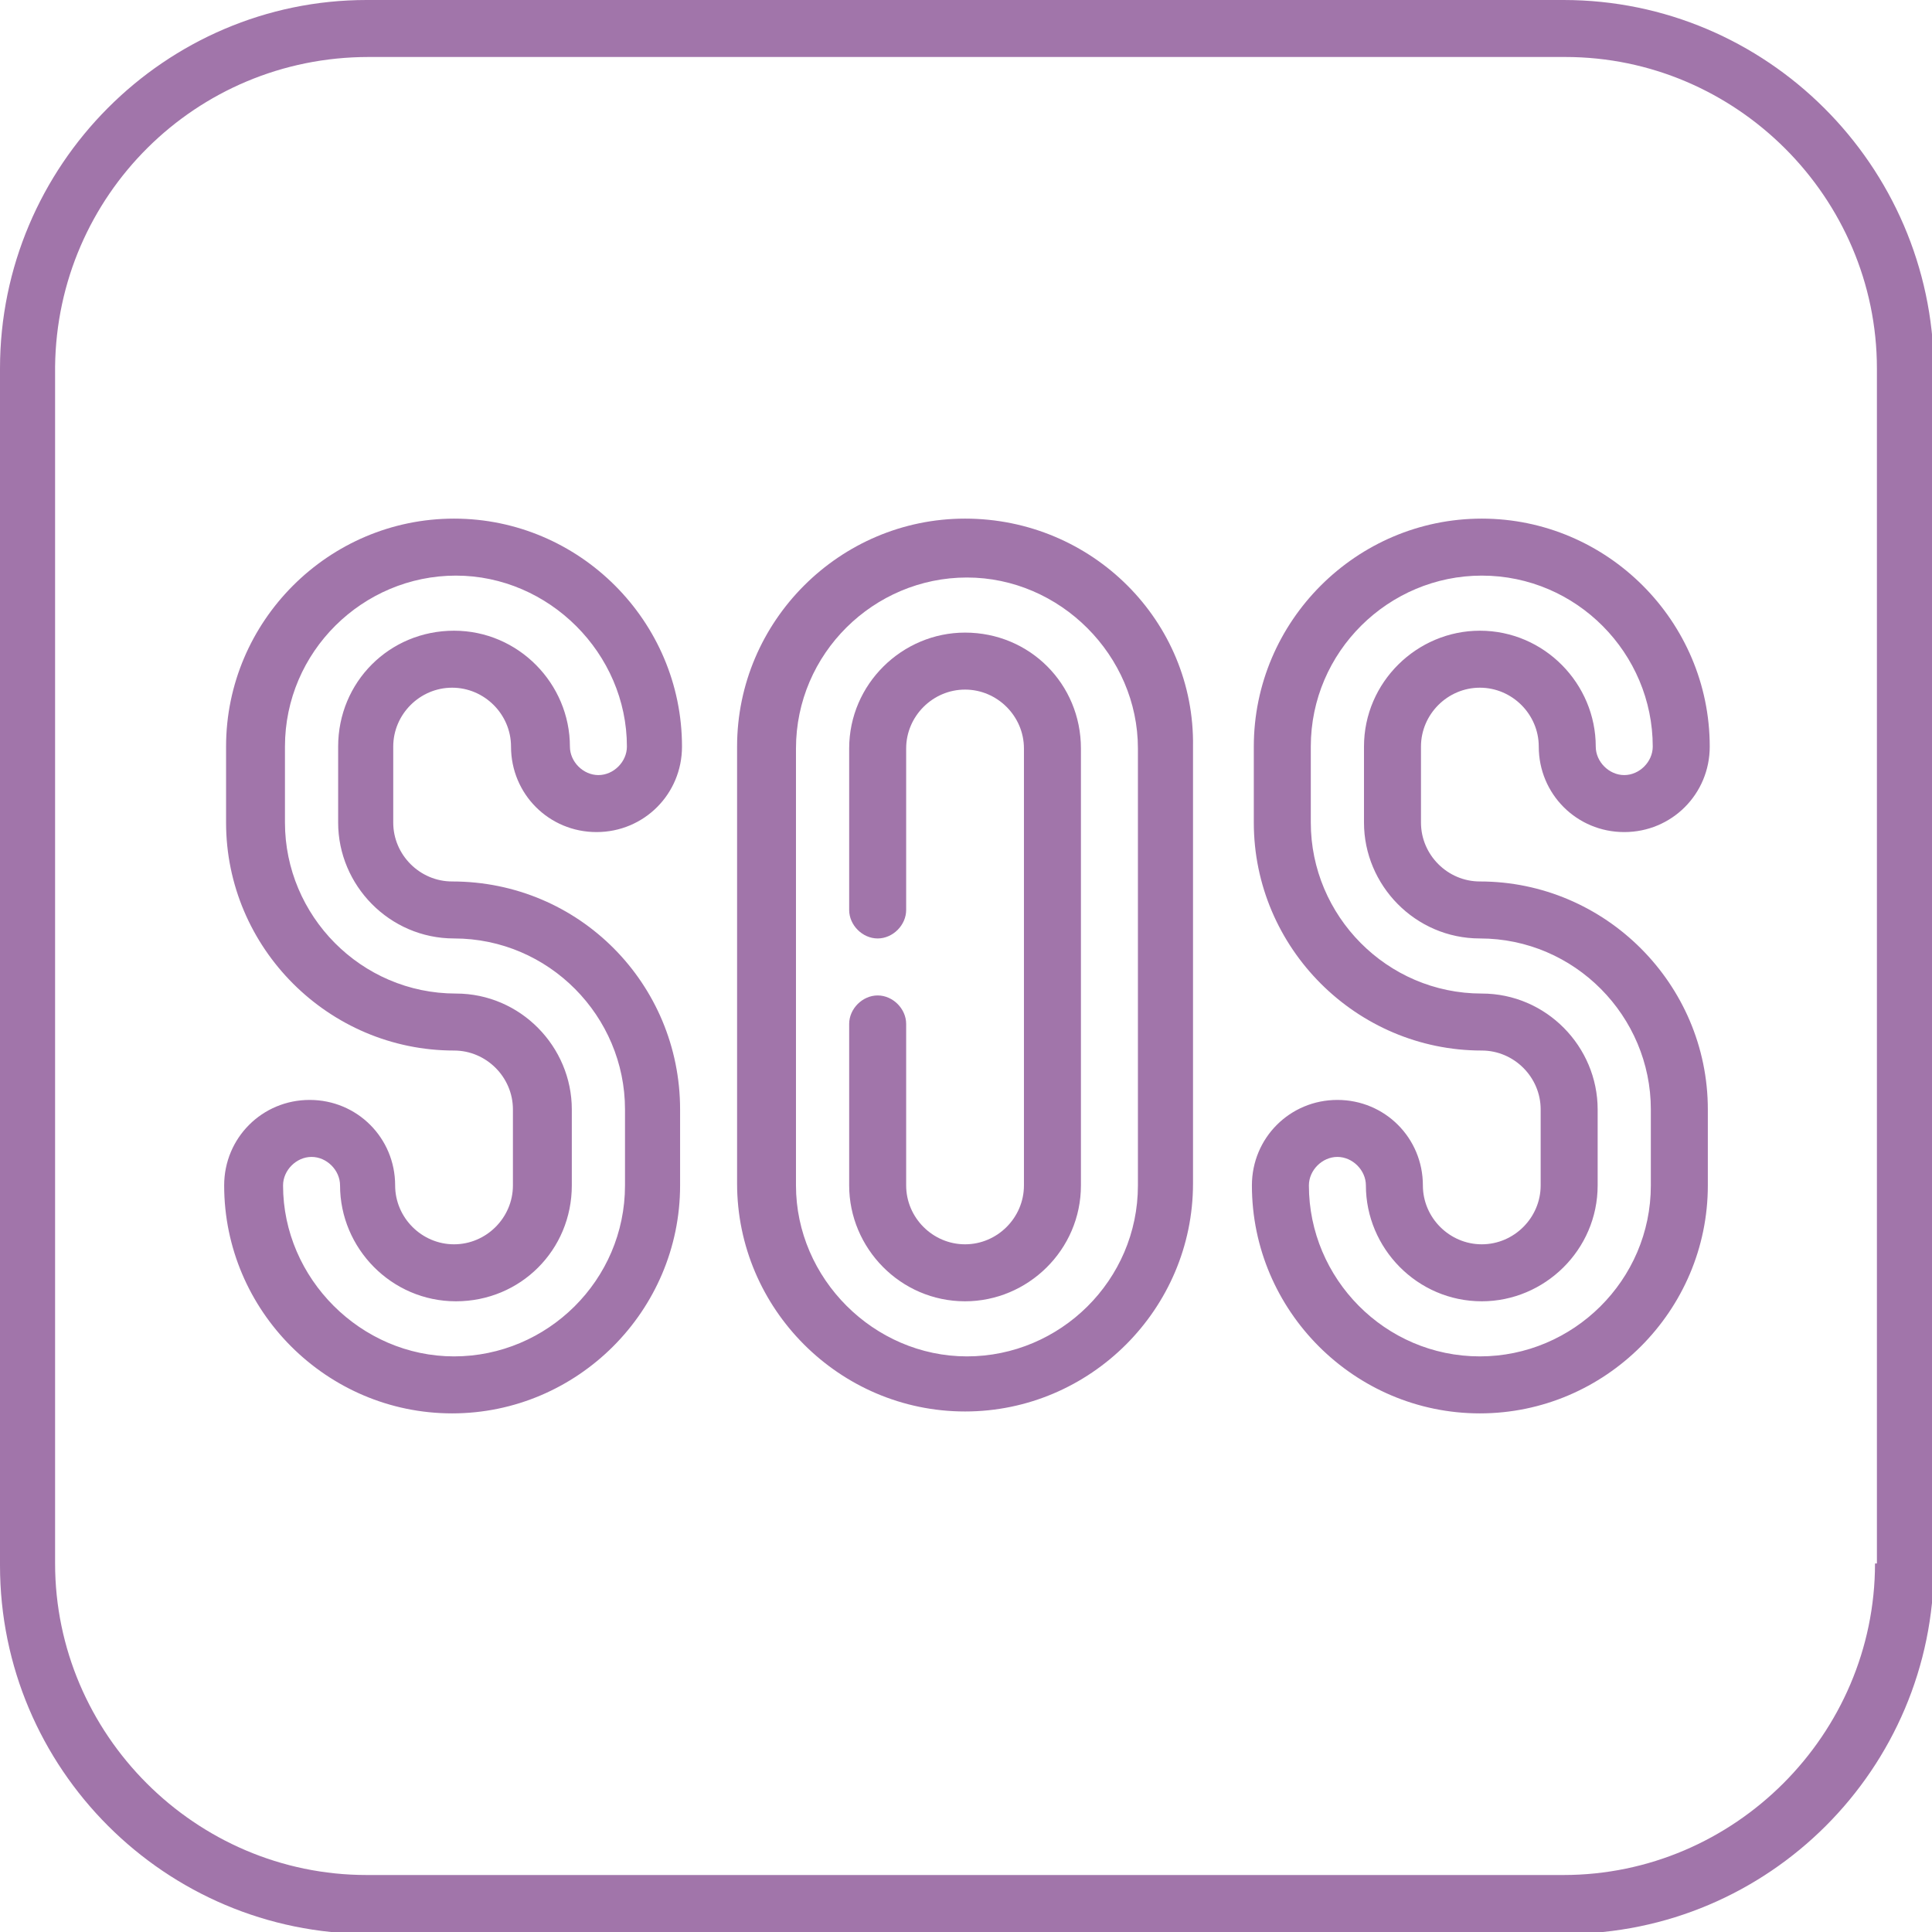
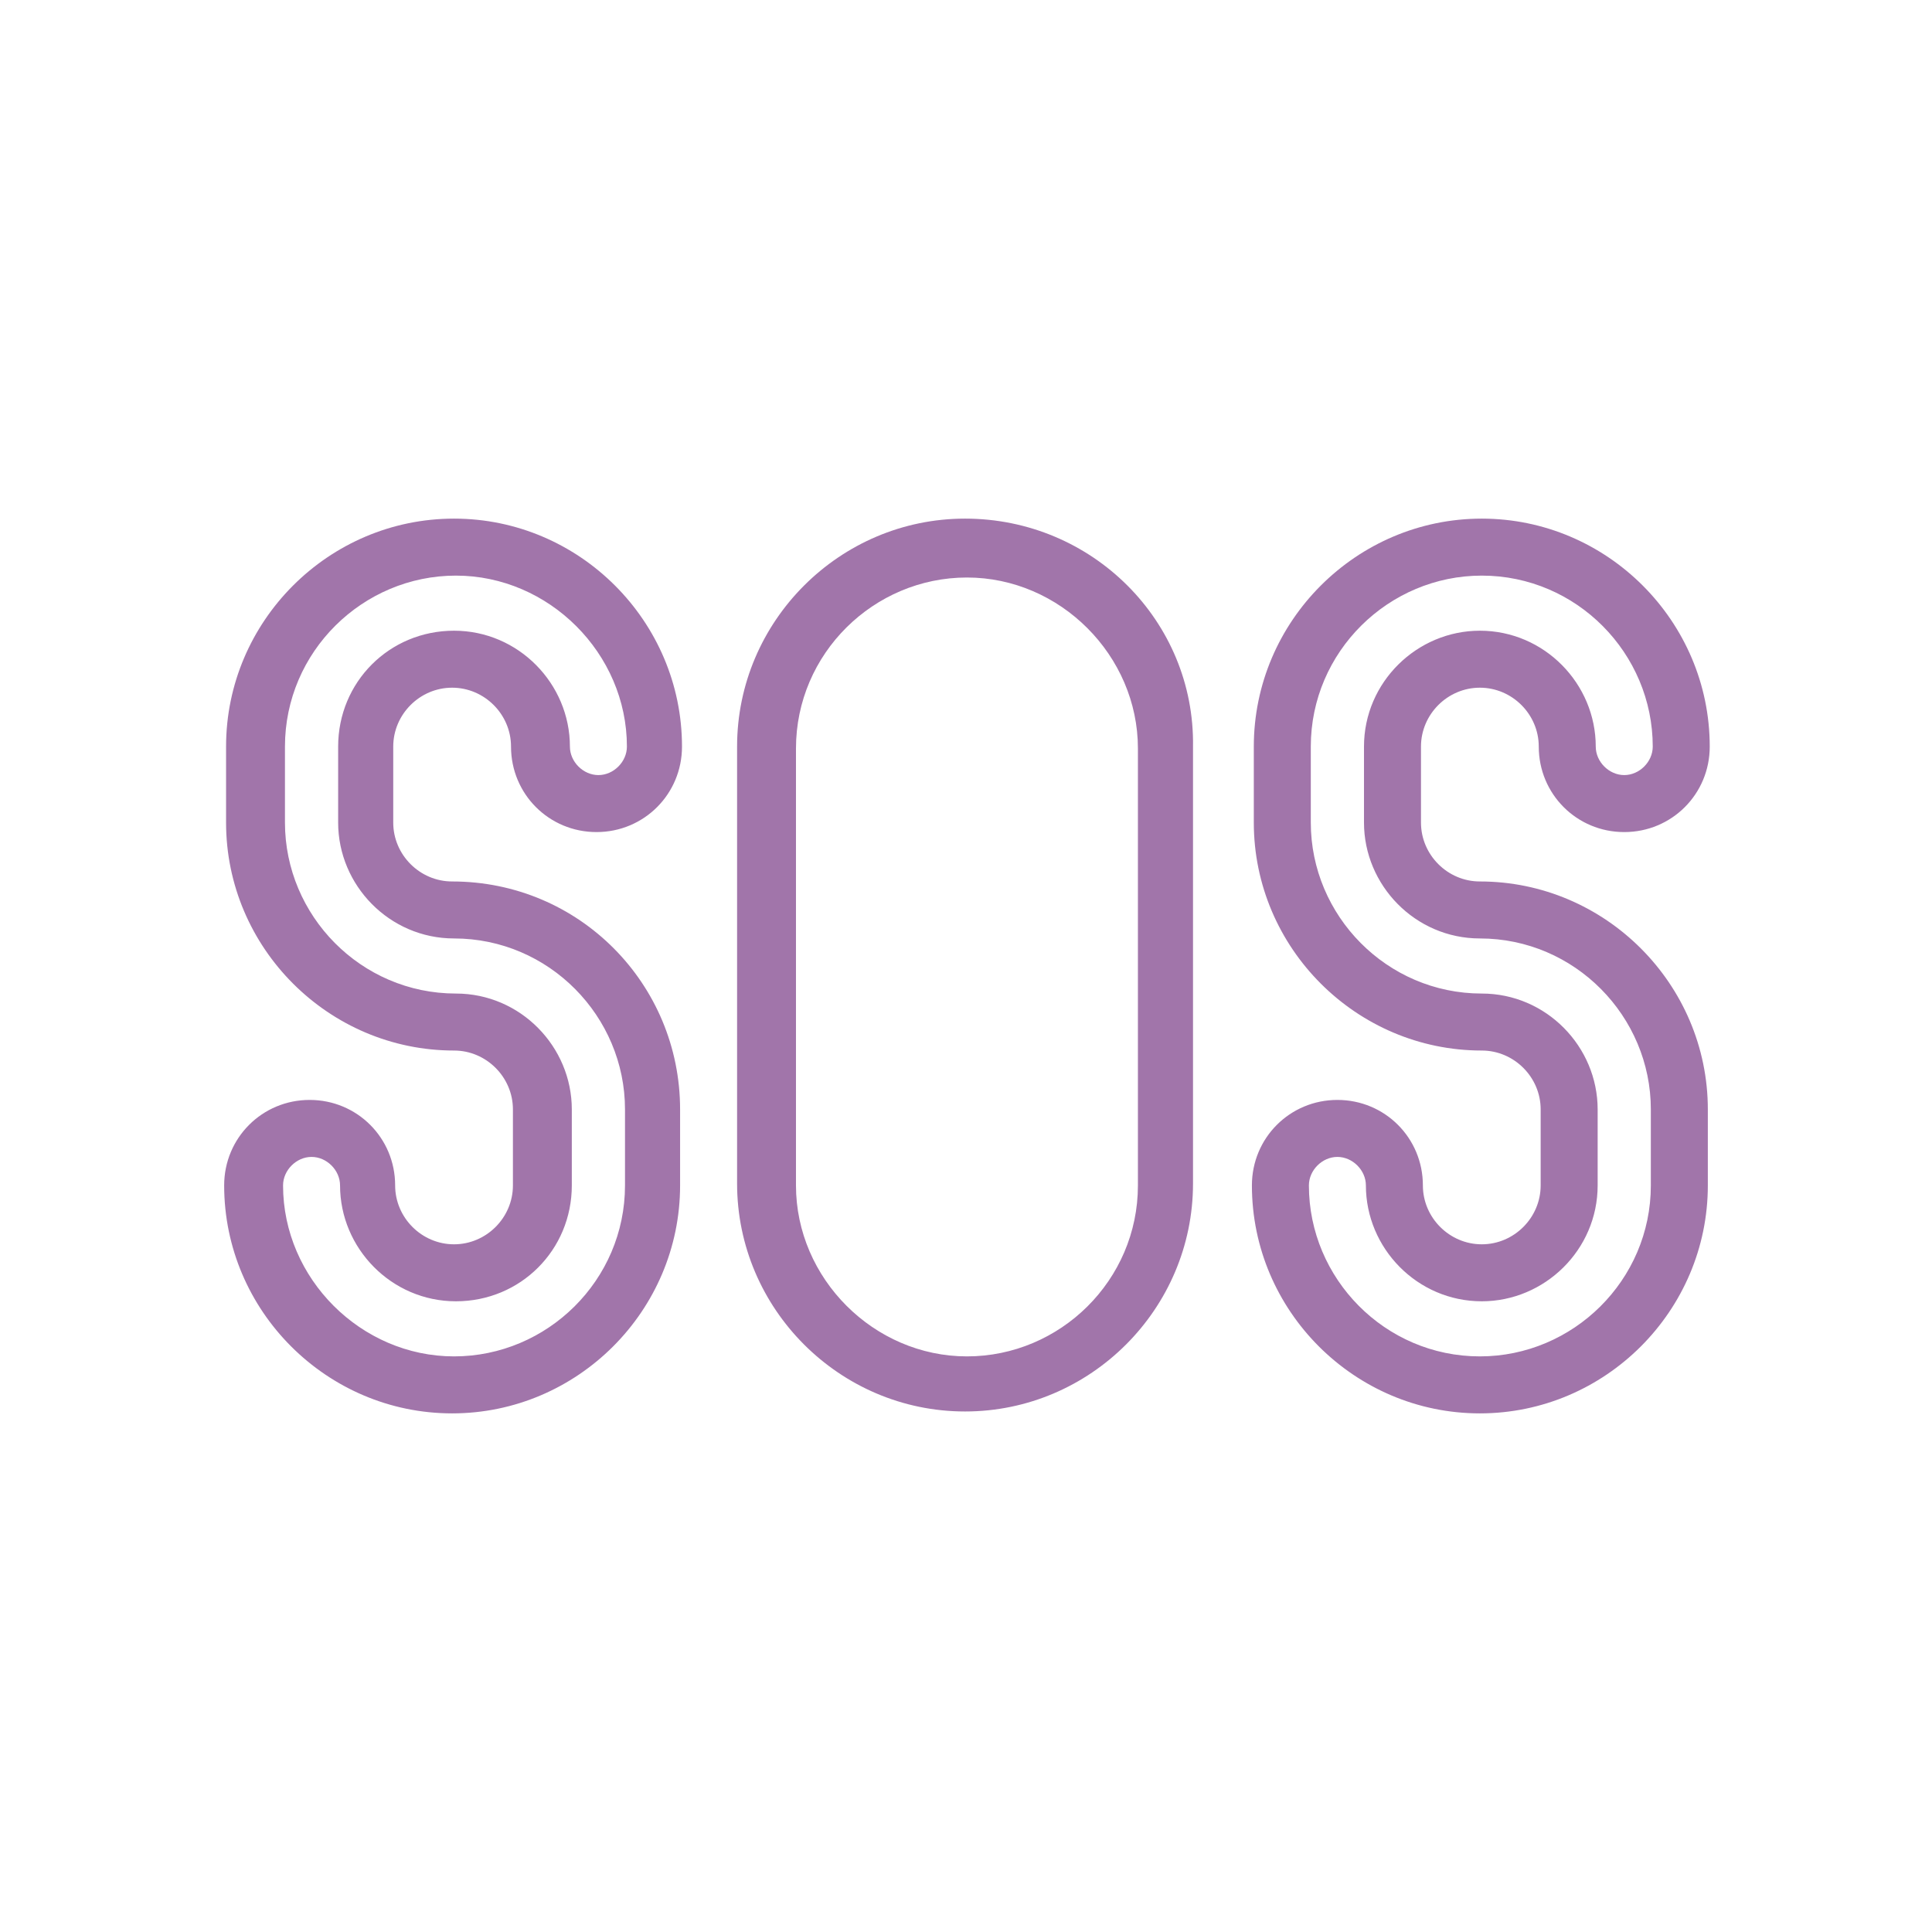
<svg xmlns="http://www.w3.org/2000/svg" version="1.1" id="Capa_1" x="0" y="0" viewBox="0 0 101.7 101.7" xml:space="preserve">
  <style>.st0{fill:#a175aa}</style>
-   <path class="st0" d="M82.3 0h-63C8.7 0 0 8.7 0 19.4v63c0 10.7 8.7 19.4 19.4 19.4h63c10.7 0 19.4-8.7 19.4-19.4v-63C101.7 8.7 93 0 82.3 0zm16.4 82.3c0 9-7.4 16.4-16.4 16.4h-63c-9 0-16.4-7.4-16.4-16.4v-63C3 10.3 10.3 3 19.4 3h63c9 0 16.4 7.4 16.4 16.4v62.9z" />
  <path class="st0" d="M23.8 46.4c-1.7 0-3.1-1.4-3.1-3.1v-4c0-1.7 1.4-3.1 3.1-3.1s3.1 1.4 3.1 3.1c0 2.5 2 4.5 4.5 4.5s4.5-2 4.5-4.5c0-6.6-5.4-12-12-12s-12 5.4-12 12v4c0 6.6 5.4 12 12 12 1.7 0 3.1 1.4 3.1 3.1v4c0 1.7-1.4 3.1-3.1 3.1s-3.1-1.4-3.1-3.1c0-2.5-2-4.5-4.5-4.5s-4.5 2-4.5 4.5c0 6.6 5.4 12 12 12s12-5.4 12-12v-4c0-6.6-5.3-12-12-12zm9.1 16c0 5-4.1 9-9 9s-9-4.1-9-9c0-.8.7-1.5 1.5-1.5s1.5.7 1.5 1.5c0 3.3 2.7 6.1 6.1 6.1s6.1-2.7 6.1-6.1v-4c0-3.3-2.7-6.1-6.1-6.1-5 0-9-4.1-9-9v-4c0-5 4.1-9 9-9s9 4.1 9 9c0 .8-.7 1.5-1.5 1.5s-1.5-.7-1.5-1.5c0-3.3-2.7-6.1-6.1-6.1s-6.1 2.7-6.1 6.1v4c0 3.3 2.7 6.1 6.1 6.1 5 0 9 4.1 9 9v4zm45-16c-1.7 0-3.1-1.4-3.1-3.1v-4c0-1.7 1.4-3.1 3.1-3.1 1.7 0 3.1 1.4 3.1 3.1 0 2.5 2 4.5 4.5 4.5s4.5-2 4.5-4.5c0-6.6-5.4-12-12-12s-12 5.4-12 12v4c0 6.6 5.4 12 12 12 1.7 0 3.1 1.4 3.1 3.1v4c0 1.7-1.4 3.1-3.1 3.1-1.7 0-3.1-1.4-3.1-3.1 0-2.5-2-4.5-4.5-4.5s-4.5 2-4.5 4.5c0 6.6 5.4 12 12 12s12-5.4 12-12v-4c0-6.6-5.4-12-12-12zm9 16c0 5-4.1 9-9 9-5 0-9-4.1-9-9 0-.8.7-1.5 1.5-1.5s1.5.7 1.5 1.5c0 3.3 2.7 6.1 6.1 6.1 3.3 0 6.1-2.7 6.1-6.1v-4c0-3.3-2.7-6.1-6.1-6.1-5 0-9-4.1-9-9v-4c0-5 4.1-9 9-9 5 0 9 4.1 9 9 0 .8-.7 1.5-1.5 1.5s-1.5-.7-1.5-1.5c0-3.3-2.7-6.1-6.1-6.1-3.3 0-6.1 2.7-6.1 6.1v4c0 3.3 2.7 6.1 6.1 6.1 5 0 9 4.1 9 9v4zM50.8 27.3c-6.6 0-12 5.4-12 12v23c0 6.6 5.4 12 12 12s12-5.4 12-12v-23c.1-6.6-5.3-12-12-12zm9.1 35.1c0 5-4.1 9-9 9s-9-4.1-9-9v-23c0-5 4.1-9 9-9s9 4.1 9 9v23z" />
-   <path class="st0" d="M50.8 33.3c-3.3 0-6.1 2.7-6.1 6.1v8.5c0 .8.7 1.5 1.5 1.5s1.5-.7 1.5-1.5v-8.5c0-1.7 1.4-3.1 3.1-3.1s3.1 1.4 3.1 3.1v23c0 1.7-1.4 3.1-3.1 3.1s-3.1-1.4-3.1-3.1v-8.5c0-.8-.7-1.5-1.5-1.5s-1.5.7-1.5 1.5v8.5c0 3.3 2.7 6.1 6.1 6.1 3.3 0 6.1-2.7 6.1-6.1v-23c0-3.4-2.7-6.1-6.1-6.1z" />
</svg>